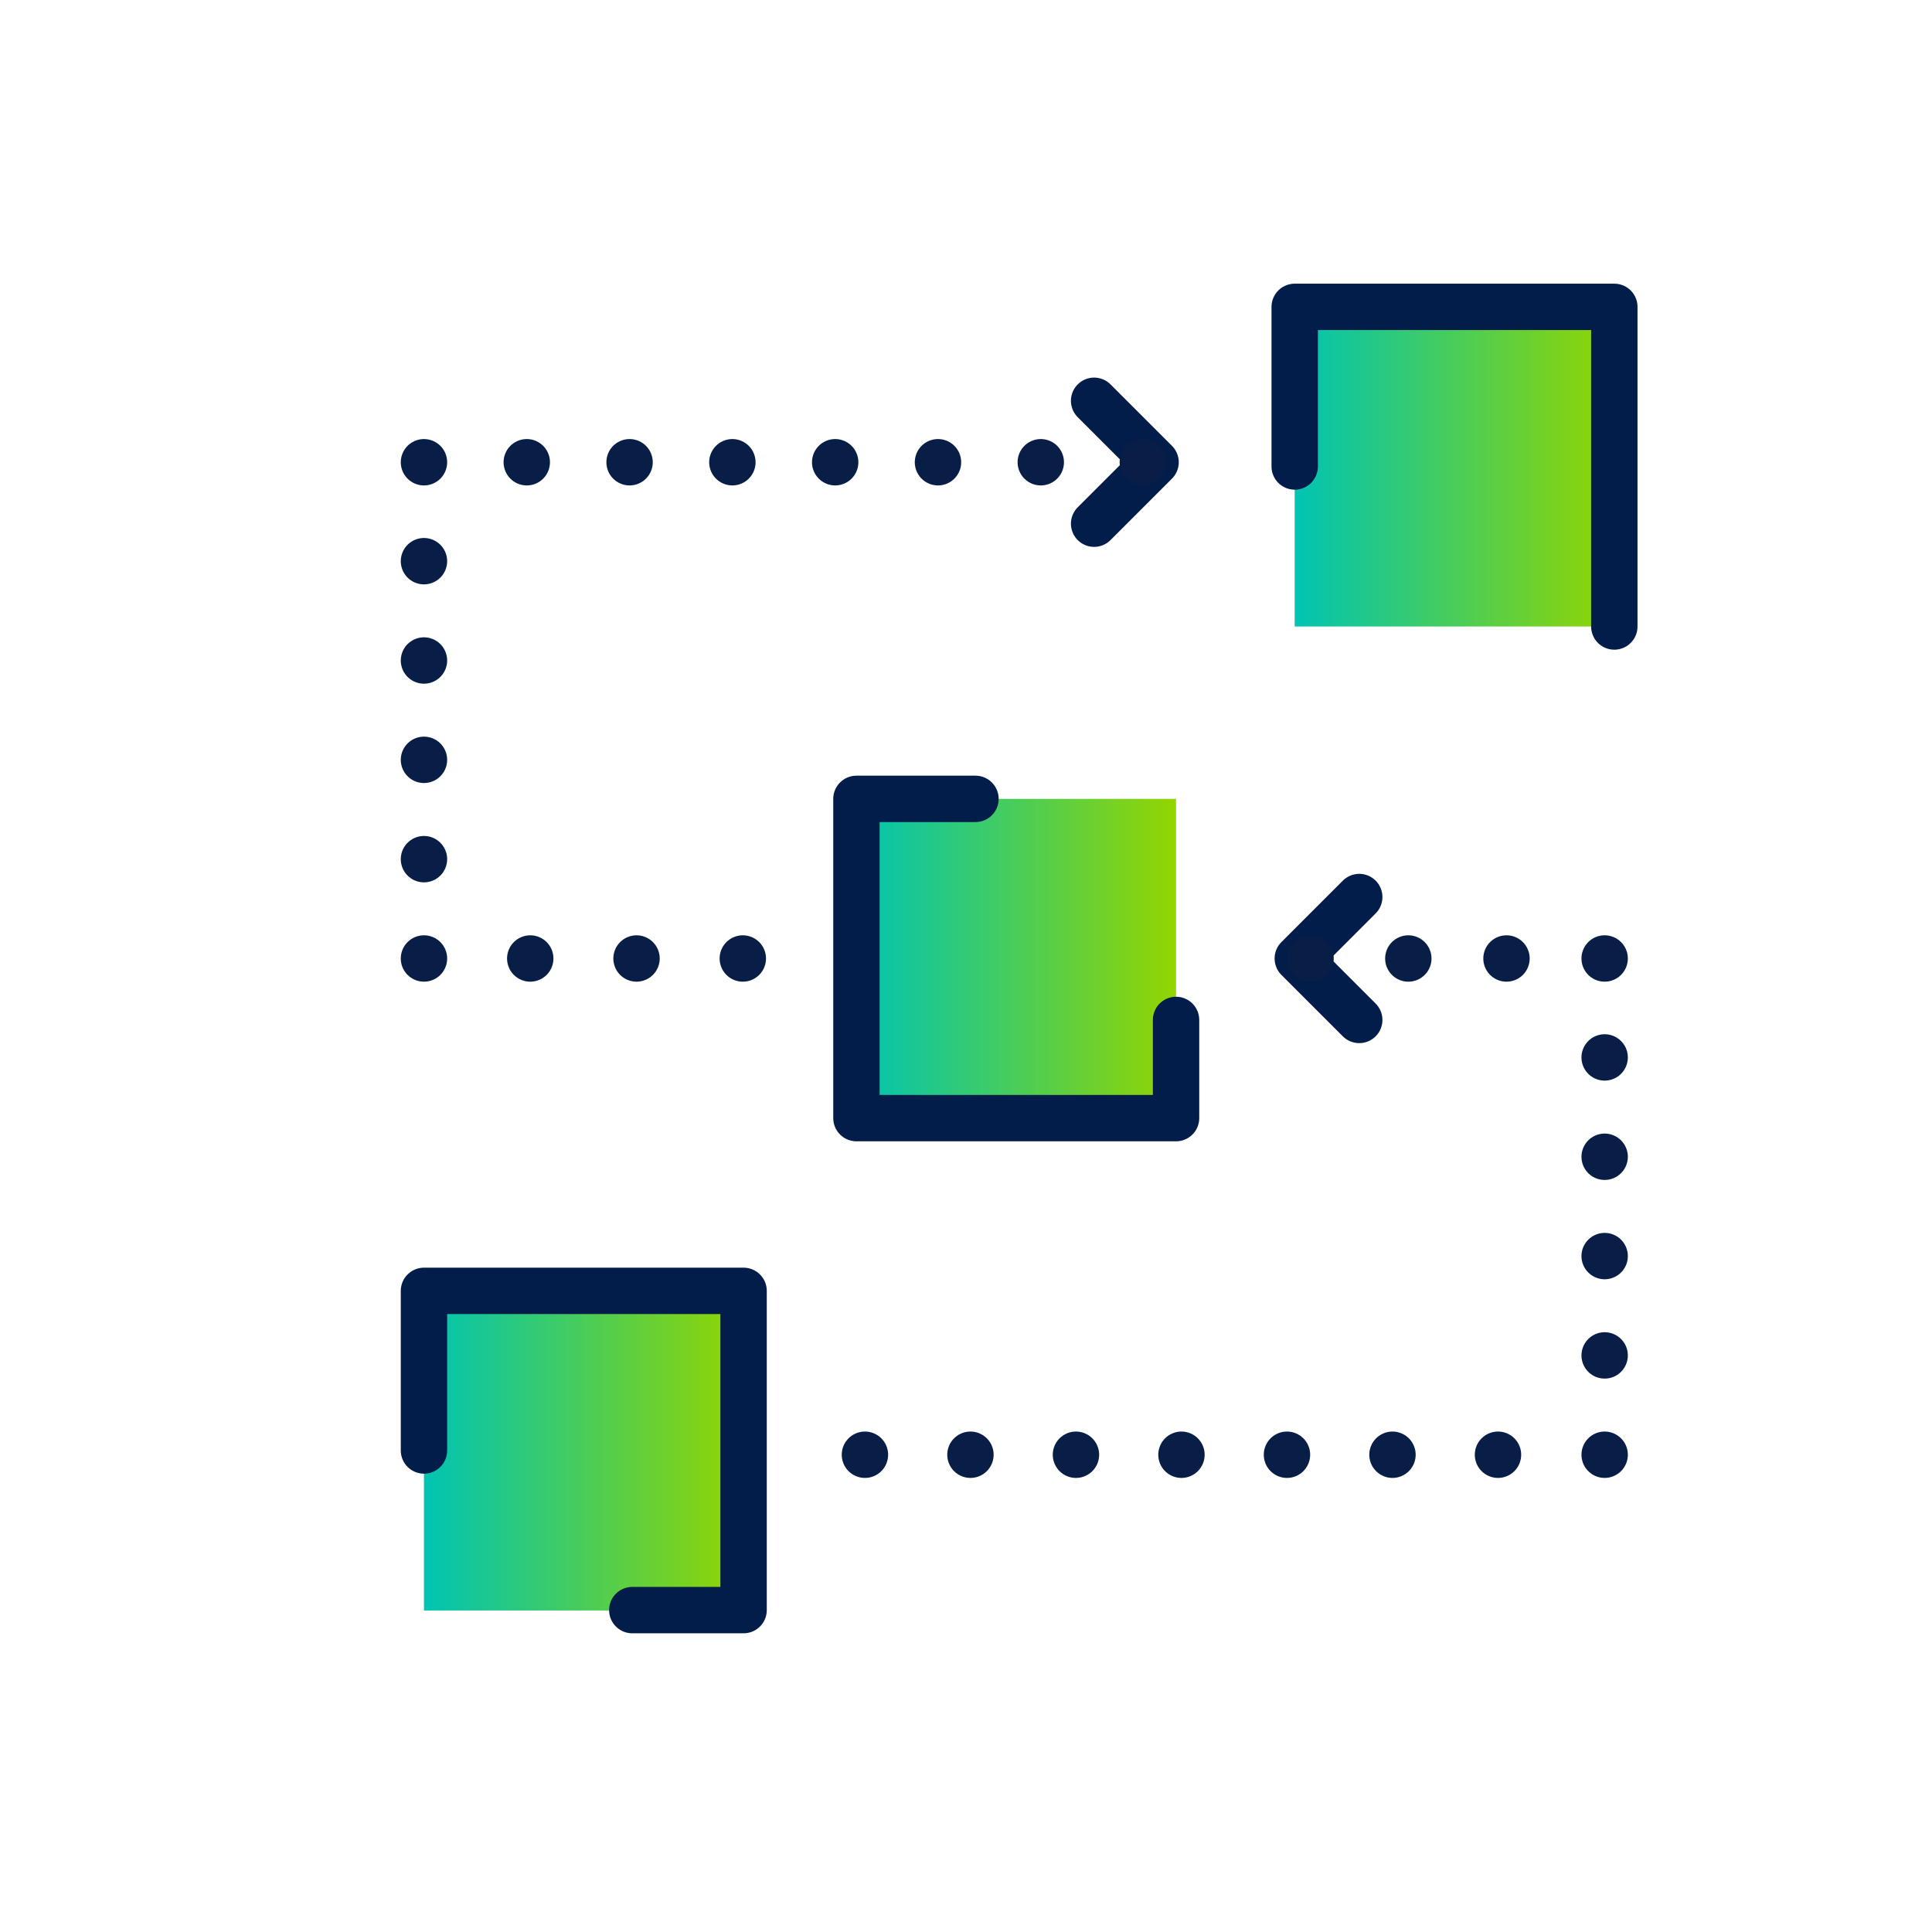
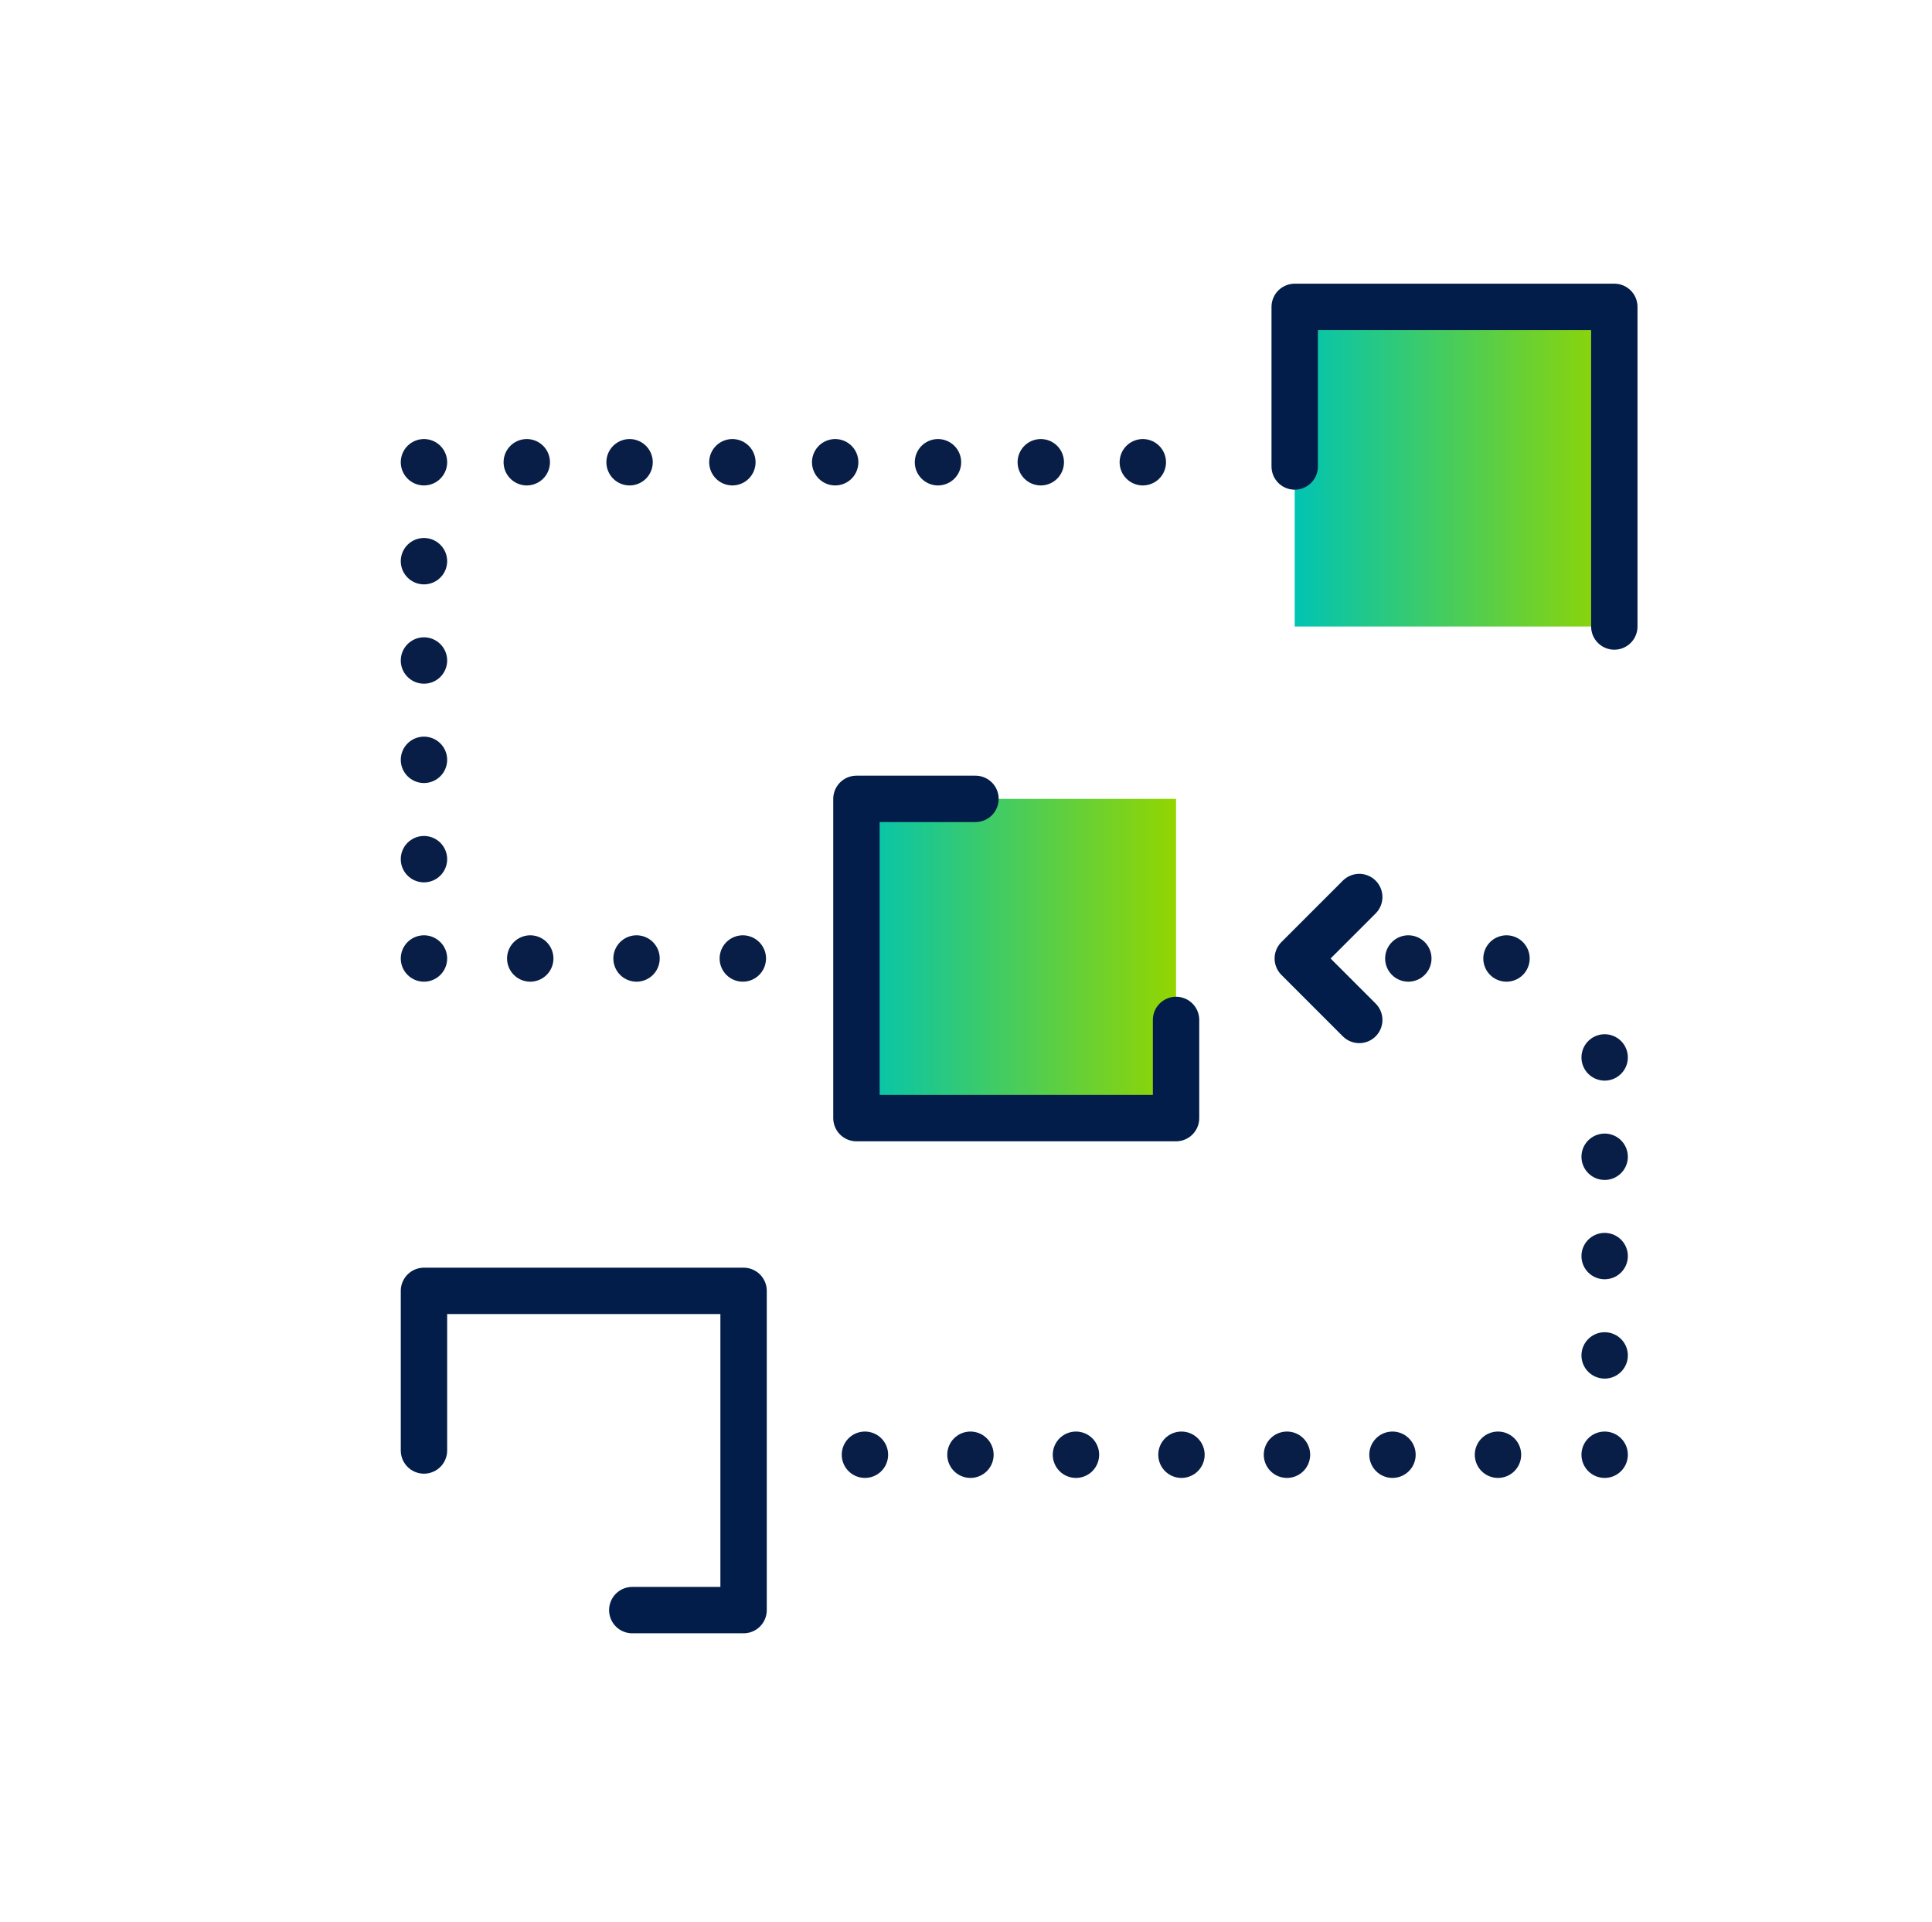
<svg xmlns="http://www.w3.org/2000/svg" xmlns:xlink="http://www.w3.org/1999/xlink" id="Layer_2" data-name="Layer 2" viewBox="0 0 49.99 49.73">
  <defs>
    <style>
      .cls-1, .cls-2, .cls-3, .cls-4, .cls-5, .cls-6, .cls-7, .cls-8 {
        fill: none;
      }

      .cls-9 {
        fill: url(#linear-gradient);
      }

      .cls-2 {
        stroke-dasharray: 0 0 0 2.66;
      }

      .cls-2, .cls-3, .cls-4, .cls-5, .cls-6, .cls-7, .cls-8 {
        stroke-linecap: round;
        stroke-linejoin: round;
        stroke-width: 1.2px;
      }

      .cls-2, .cls-4, .cls-5, .cls-6, .cls-7, .cls-8 {
        stroke: #081e46;
      }

      .cls-3 {
        stroke: #021d49;
      }

      .cls-5 {
        stroke-dasharray: 0 0 0 2.57;
      }

      .cls-10 {
        fill: url(#linear-gradient-3);
      }

      .cls-11 {
        fill: url(#linear-gradient-2);
      }

      .cls-6 {
        stroke-dasharray: 0 0 0 2.54;
      }

      .cls-7 {
        stroke-dasharray: 0 0 0 2.73;
      }

      .cls-8 {
        stroke-dasharray: 0 0 0 2.75;
      }
    </style>
    <linearGradient id="linear-gradient" x1="33.5" y1="12.07" x2="41.77" y2="12.07" gradientUnits="userSpaceOnUse">
      <stop offset="0" stop-color="#00c4b3" />
      <stop offset="1" stop-color="#93d500" />
    </linearGradient>
    <linearGradient id="linear-gradient-2" x1="22.16" y1="24.8" x2="30.43" y2="24.8" xlink:href="#linear-gradient" />
    <linearGradient id="linear-gradient-3" x1="10.97" y1="37.53" x2="19.24" y2="37.53" xlink:href="#linear-gradient" />
  </defs>
  <g id="Layer_1-2" data-name="Layer 1">
    <g>
      <rect class="cls-9" x="33.5" y="7.94" width="8.27" height="8.27" />
      <rect class="cls-11" x="22.16" y="20.67" width="8.27" height="8.27" />
-       <rect class="cls-10" x="10.97" y="33.4" width="8.27" height="8.27" />
      <polyline class="cls-3" points="33.5 12.07 33.5 7.94 41.77 7.94 41.77 16.21" />
      <polyline class="cls-3" points="35.17 26.39 33.58 24.8 35.17 23.21" />
      <polyline class="cls-3" points="10.97 37.53 10.97 33.4 19.24 33.4 19.24 41.66 16.36 41.66" />
      <g>
        <line class="cls-4" x1="22.38" y1="37.64" x2="22.38" y2="37.64" />
        <line class="cls-7" x1="25.11" y1="37.64" x2="40.15" y2="37.64" />
        <line class="cls-4" x1="41.52" y1="37.64" x2="41.52" y2="37.64" />
        <line class="cls-5" x1="41.52" y1="35.07" x2="41.52" y2="26.08" />
-         <line class="cls-4" x1="41.52" y1="24.8" x2="41.52" y2="24.8" />
        <line class="cls-6" x1="38.98" y1="24.8" x2="35.18" y2="24.8" />
-         <line class="cls-4" x1="33.91" y1="24.8" x2="33.91" y2="24.8" />
      </g>
-       <polyline class="cls-3" points="28.31 13.55 29.9 11.96 28.31 10.37" />
      <g>
        <line class="cls-4" x1="19.22" y1="24.8" x2="19.22" y2="24.8" />
        <line class="cls-8" x1="16.47" y1="24.8" x2="12.34" y2="24.8" />
        <line class="cls-4" x1="10.97" y1="24.8" x2="10.97" y2="24.8" />
        <line class="cls-5" x1="10.97" y1="22.23" x2="10.97" y2="13.24" />
        <line class="cls-4" x1="10.97" y1="11.96" x2="10.97" y2="11.96" />
        <line class="cls-2" x1="13.63" y1="11.96" x2="28.24" y2="11.96" />
        <line class="cls-4" x1="29.57" y1="11.96" x2="29.57" y2="11.96" />
      </g>
      <polyline class="cls-3" points="30.43 26.39 30.43 28.93 22.16 28.93 22.16 20.67 25.24 20.67" />
    </g>
-     <rect class="cls-1" width="49.99" height="49.73" />
  </g>
</svg>